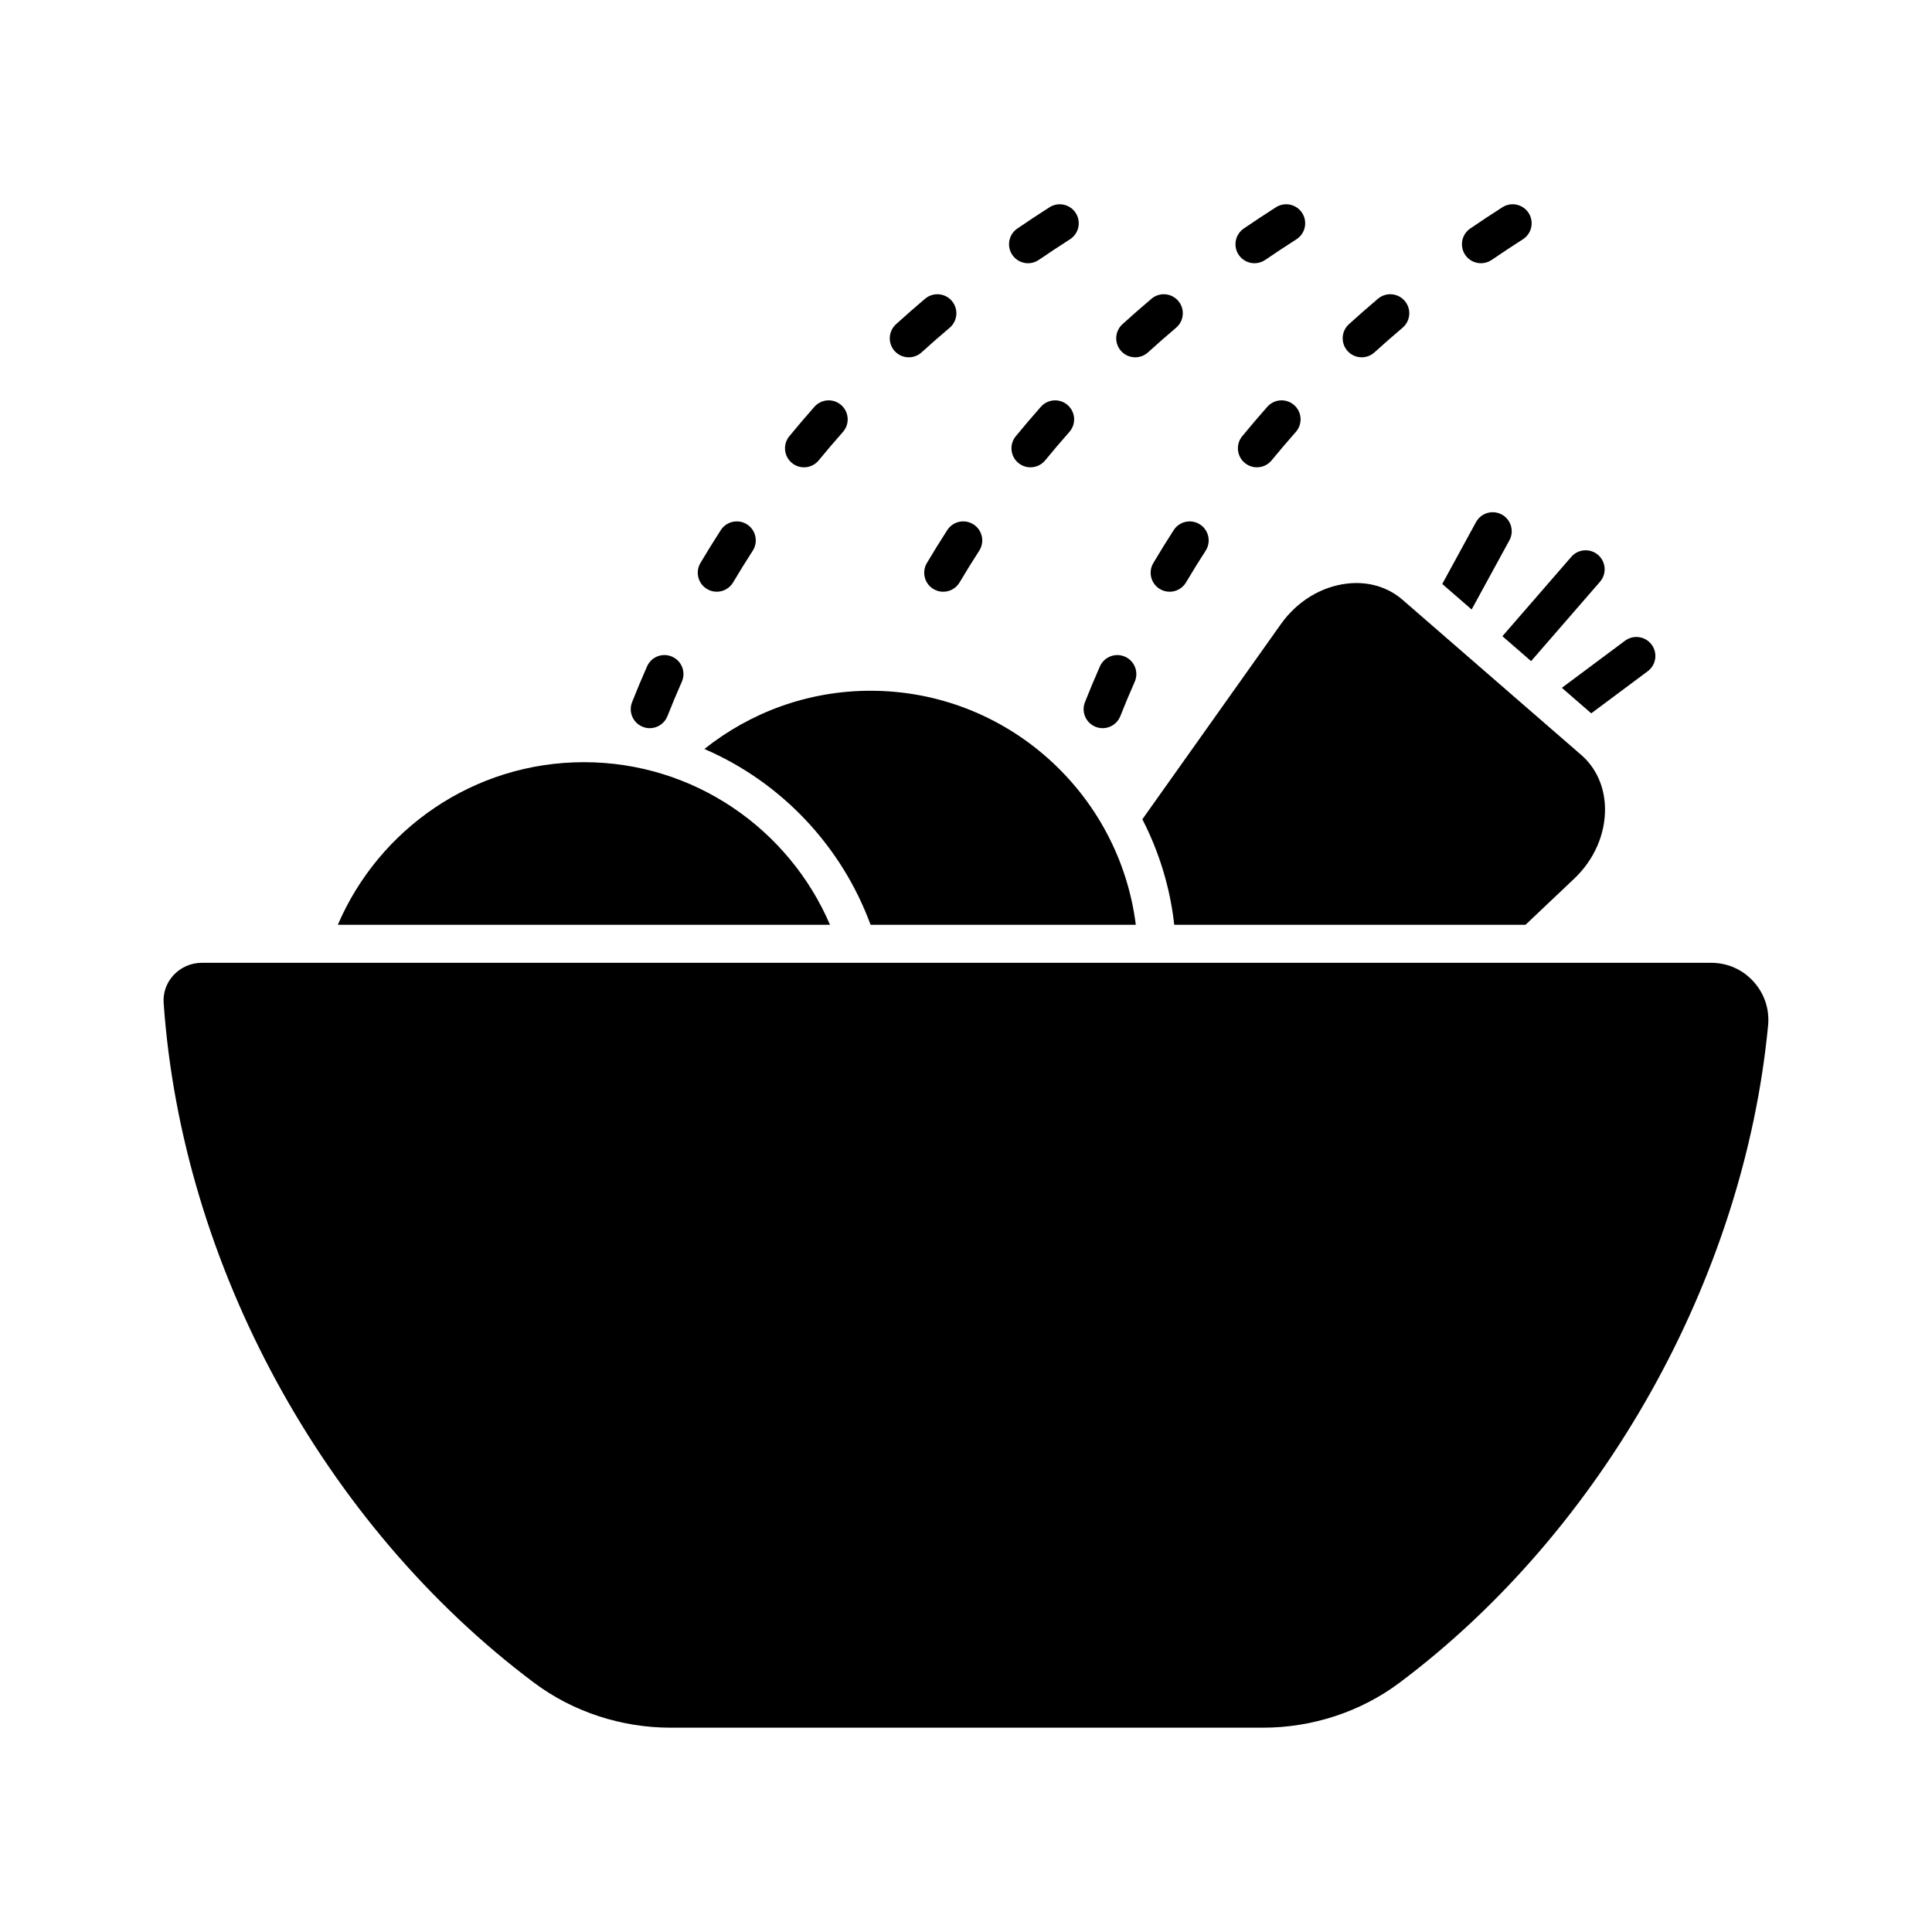
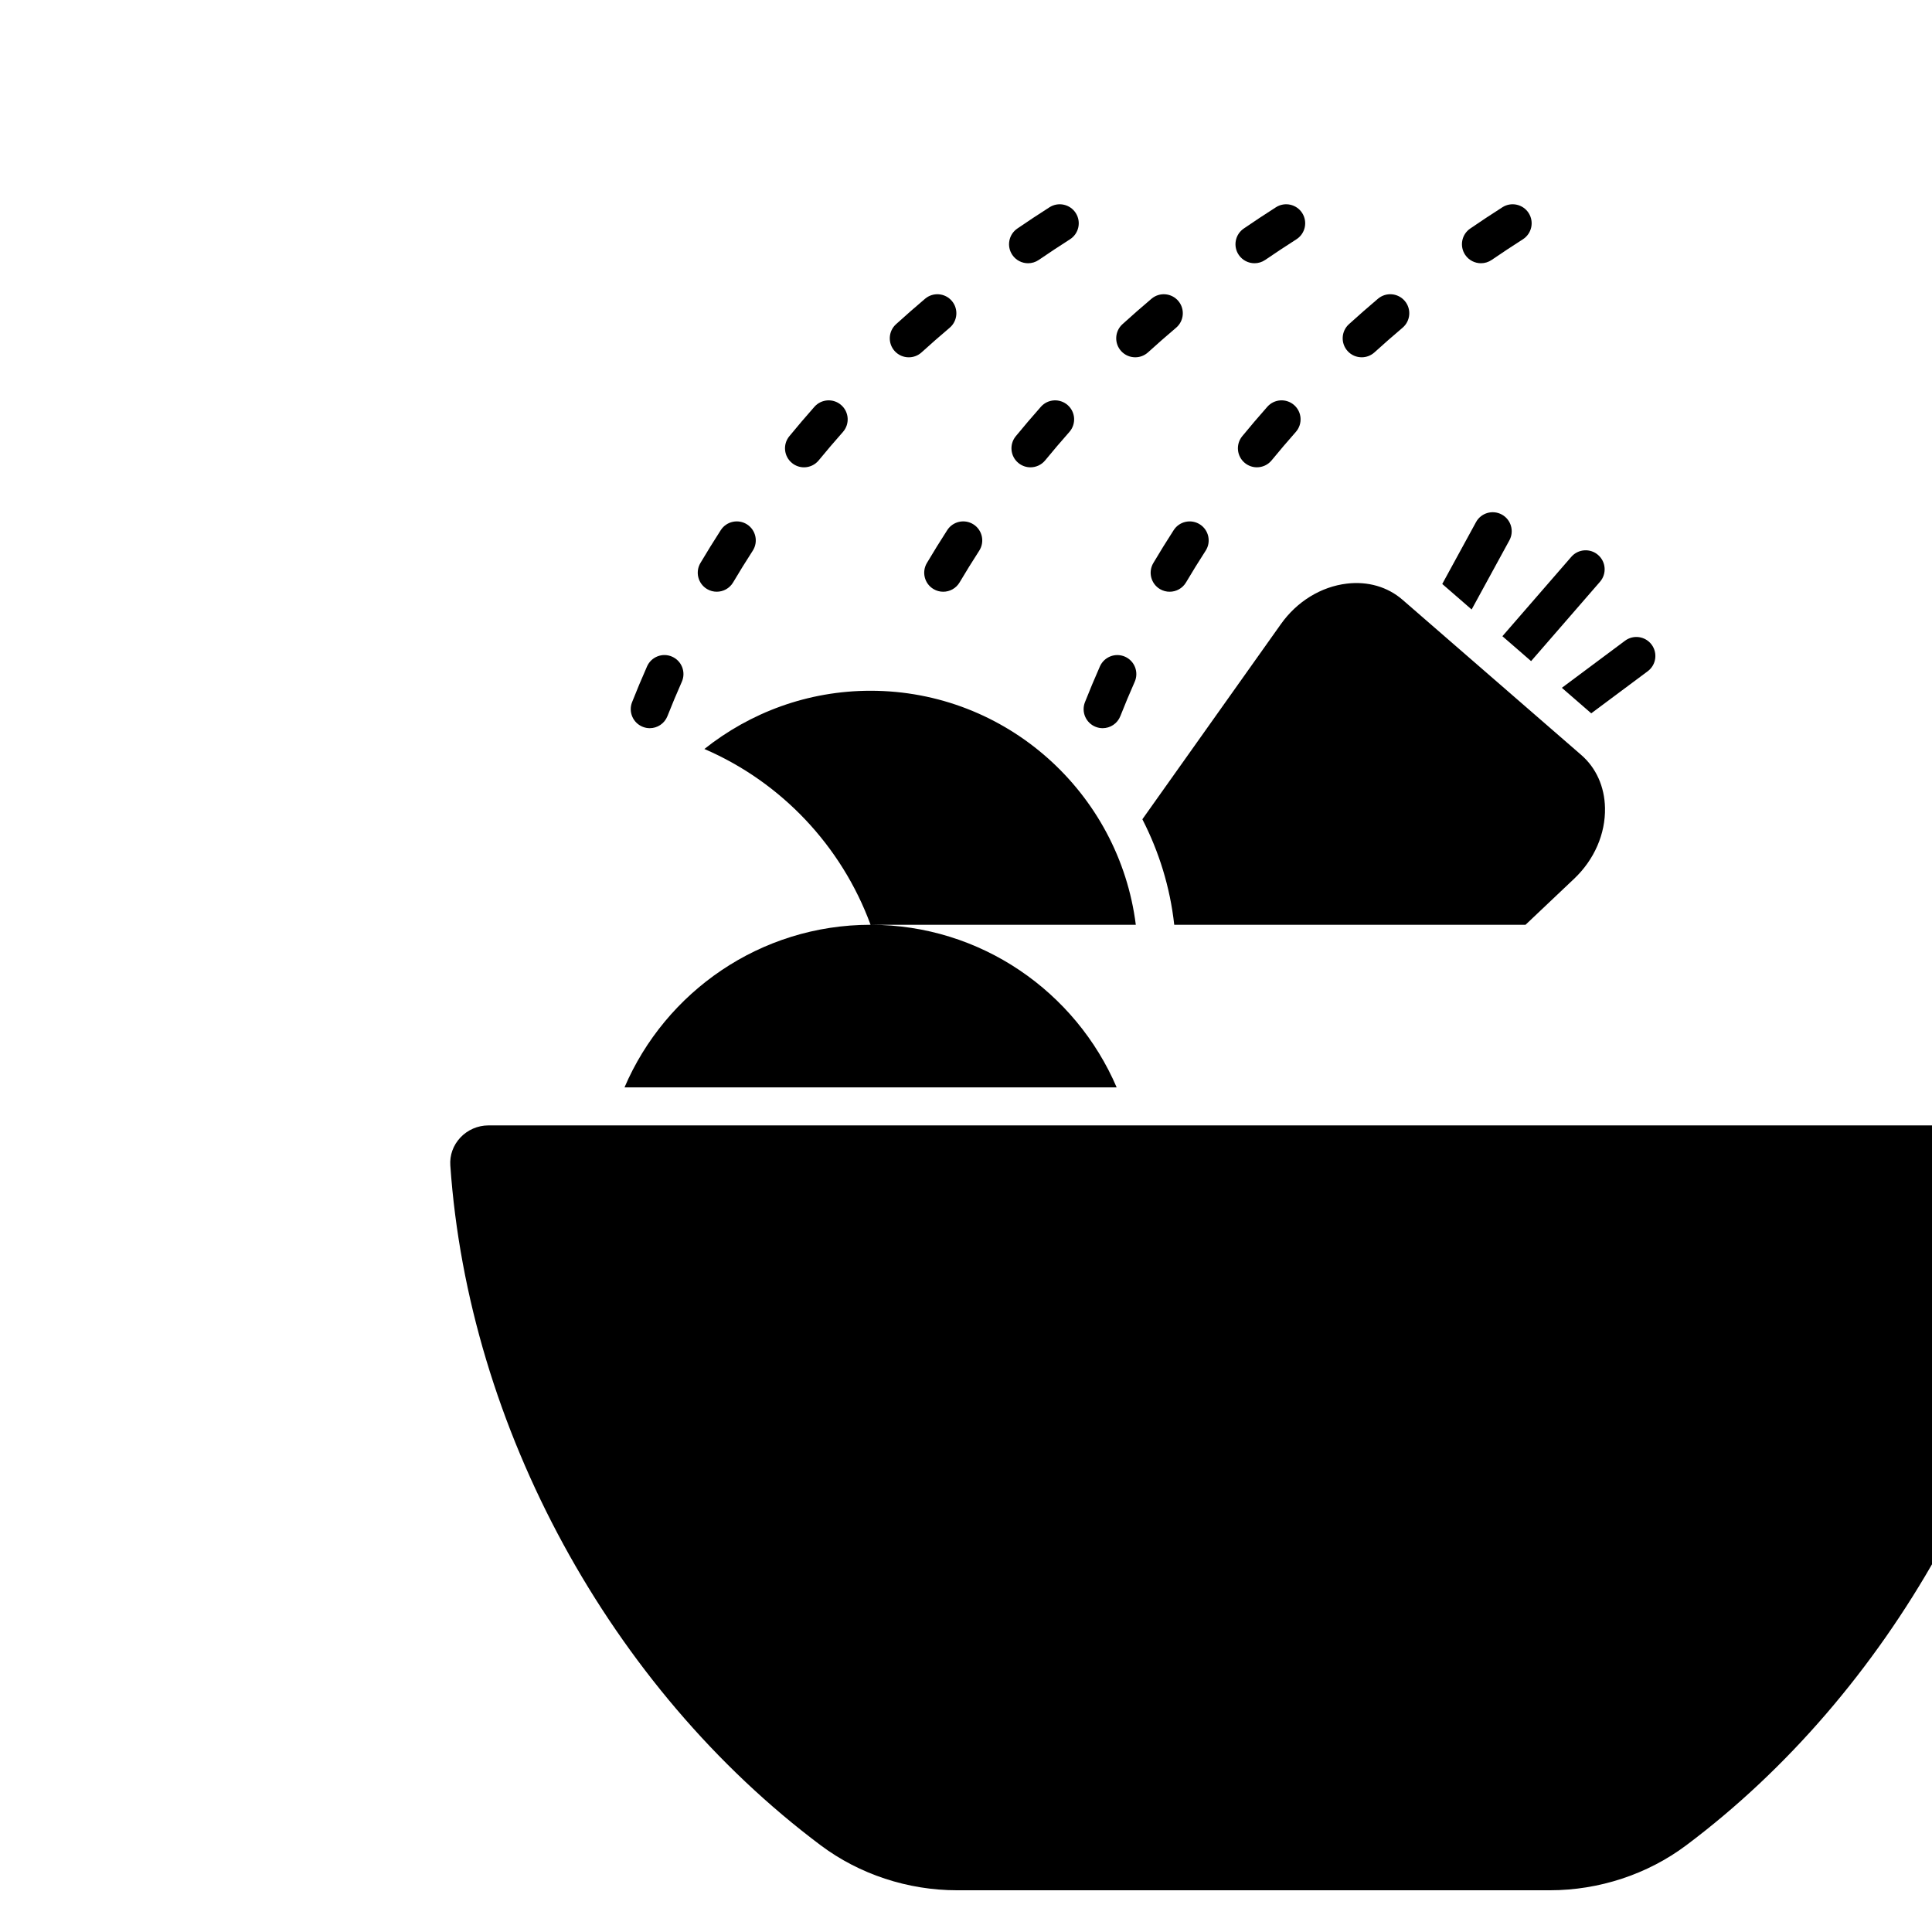
<svg xmlns="http://www.w3.org/2000/svg" fill="#000000" width="800px" height="800px" version="1.1" viewBox="144 144 512 512">
-   <path d="m534 305.52-7.789-6.762 8.945-16.387c1.332-2.445 4.387-3.34 6.84-2.012 2.441 1.332 3.34 4.394 2.008 6.836zm47.695 9.312c-1.664-2.231-4.816-2.695-7.051-1.027l-16.734 12.473 7.789 6.762 14.969-11.156c2.227-1.664 2.688-4.82 1.027-7.051zm-31.938 4.371 18.258-21.027c1.824-2.102 1.598-5.285-0.5-7.106-2.086-1.824-5.285-1.605-7.106 0.5l-18.258 21.031zm-133.31-105.44c0.98 0 1.973-0.285 2.84-0.879 2.695-1.844 5.453-3.664 8.266-5.465 2.348-1.5 3.031-4.613 1.535-6.961-1.504-2.344-4.621-3.027-6.957-1.531-2.914 1.859-5.758 3.738-8.531 5.641-2.297 1.57-2.883 4.707-1.312 7.004 0.973 1.422 2.551 2.191 4.16 2.191zm-31.609 24.93c1.207 0 2.422-0.434 3.387-1.309 2.41-2.188 4.887-4.363 7.441-6.519 2.121-1.797 2.387-4.977 0.594-7.102-1.793-2.125-4.977-2.391-7.102-0.594-2.644 2.238-5.215 4.492-7.707 6.758-2.059 1.871-2.211 5.059-0.344 7.117 0.992 1.09 2.359 1.648 3.731 1.648zm-27.77 29.152c1.457 0 2.898-0.629 3.898-1.844 2.055-2.504 4.195-5.016 6.414-7.523 1.844-2.082 1.648-5.269-0.434-7.113-2.086-1.852-5.273-1.645-7.113 0.434-2.301 2.602-4.519 5.207-6.656 7.809-1.766 2.148-1.453 5.324 0.699 7.09 0.938 0.773 2.07 1.148 3.191 1.148zm-42.723 68.777c0.605 0.238 1.23 0.355 1.844 0.355 2.012 0 3.906-1.211 4.688-3.191 1.152-2.922 2.418-5.961 3.812-9.109 1.129-2.547-0.02-5.519-2.562-6.648-2.547-1.133-5.519 0.02-6.648 2.562-1.453 3.281-2.773 6.453-3.977 9.5-1.016 2.586 0.254 5.512 2.844 6.531zm17.035-36.512c0.805 0.477 1.691 0.703 2.562 0.703 1.723 0 3.398-0.879 4.34-2.469 1.641-2.766 3.371-5.57 5.203-8.402 1.508-2.336 0.836-5.457-1.5-6.965-2.332-1.5-5.453-0.836-6.965 1.5-1.898 2.945-3.699 5.856-5.406 8.734-1.414 2.387-0.625 5.477 1.766 6.898zm88.465-48.309c-2.301 2.602-4.523 5.207-6.656 7.809-1.762 2.148-1.453 5.324 0.699 7.09 0.941 0.77 2.07 1.145 3.191 1.145 1.457 0 2.902-0.629 3.902-1.844 2.055-2.508 4.195-5.019 6.41-7.527 1.844-2.086 1.648-5.269-0.438-7.113-2.086-1.84-5.262-1.645-7.109 0.441zm25-13.113c1.211 0 2.422-0.434 3.391-1.309 2.406-2.188 4.887-4.363 7.438-6.523 2.121-1.797 2.387-4.977 0.59-7.098-1.797-2.117-4.969-2.394-7.106-0.59-2.641 2.238-5.211 4.488-7.703 6.754-2.055 1.871-2.211 5.059-0.34 7.117 0.996 1.094 2.363 1.648 3.731 1.648zm-49.809 45.789c-1.898 2.945-3.699 5.856-5.406 8.734-1.418 2.394-0.629 5.484 1.766 6.902 0.805 0.477 1.691 0.703 2.562 0.703 1.723 0 3.398-0.879 4.34-2.469 1.641-2.766 3.371-5.57 5.203-8.402 1.512-2.336 0.836-5.457-1.5-6.965-2.332-1.508-5.457-0.844-6.965 1.496zm81.418-70.715c0.98 0 1.973-0.285 2.84-0.879 2.695-1.844 5.453-3.664 8.266-5.465 2.348-1.5 3.031-4.613 1.535-6.961-1.5-2.344-4.625-3.027-6.957-1.531-2.914 1.859-5.758 3.738-8.531 5.641-2.297 1.57-2.883 4.707-1.312 7.004 0.973 1.422 2.555 2.191 4.16 2.191zm60.016 0c0.98 0 1.973-0.285 2.84-0.879 2.695-1.844 5.453-3.664 8.266-5.465 2.348-1.5 3.031-4.613 1.535-6.961-1.504-2.344-4.625-3.027-6.957-1.531-2.914 1.859-5.758 3.738-8.531 5.641-2.297 1.57-2.883 4.707-1.312 7.004 0.973 1.422 2.551 2.191 4.16 2.191zm-31.609 24.926c1.211 0 2.422-0.434 3.391-1.309 2.406-2.188 4.887-4.363 7.438-6.523 2.121-1.797 2.387-4.977 0.59-7.098-1.797-2.117-4.969-2.394-7.106-0.59-2.641 2.238-5.211 4.488-7.703 6.754-2.055 1.871-2.211 5.059-0.34 7.117 0.992 1.094 2.359 1.648 3.731 1.648zm-50.895 62.129c1.723 0 3.398-0.879 4.34-2.469 1.637-2.766 3.371-5.57 5.199-8.402 1.512-2.336 0.84-5.457-1.5-6.965-2.332-1.504-5.453-0.832-6.961 1.5-1.902 2.945-3.699 5.856-5.406 8.734-1.418 2.394-0.629 5.484 1.766 6.902 0.805 0.473 1.688 0.699 2.562 0.699zm27.027-34.82c2.055-2.508 4.195-5.019 6.41-7.527 1.844-2.086 1.648-5.269-0.438-7.113-2.082-1.836-5.266-1.645-7.109 0.441-2.301 2.602-4.523 5.207-6.656 7.809-1.762 2.148-1.453 5.324 0.699 7.09 0.941 0.77 2.07 1.145 3.191 1.145 1.457 0 2.902-0.625 3.902-1.844zm-46.633 70.625c0.609 0.238 1.234 0.355 1.852 0.355 2.008 0 3.906-1.211 4.688-3.191 1.152-2.922 2.414-5.965 3.812-9.113 1.121-2.543-0.031-5.519-2.574-6.644-2.555-1.121-5.516 0.031-6.648 2.57-1.445 3.277-2.769 6.449-3.969 9.492-1.02 2.586 0.25 5.512 2.84 6.531zm20.824 52.457h93.09l12.902-12.215c5.332-5.051 8.309-11.895 8.164-18.773-0.117-5.617-2.352-10.594-6.289-14.012l-47.398-41.156c-3.938-3.414-9.199-4.926-14.75-4.254-6.832 0.82-13.195 4.727-17.445 10.715l-36.719 51.73c4.394 8.566 7.348 17.98 8.445 27.965zm-80.473 0h70.289c-4.398-34.91-34.211-62.02-70.297-62.02-16.641 0-31.926 5.801-44.035 15.43 20.359 8.77 36.355 25.684 44.043 46.59zm-75.969-43.09c-29.23 0-54.375 17.781-65.215 43.094h130.43c-10.84-25.312-35.988-43.094-65.219-43.094zm309.95 58.129c-2.906-3.199-6.887-4.961-11.207-4.961h-400.02c-2.812 0-5.527 1.18-7.453 3.238-1.891 2.031-2.832 4.648-2.644 7.379 4.789 69.34 42.402 138.38 98.164 180.17 10.254 7.68 23.094 11.91 36.148 11.91h157.06c13.055 0 25.895-4.231 36.152-11.918 53.809-40.328 91.238-107.07 97.668-174.17 0.414-4.305-0.961-8.445-3.875-11.652z" />
+   <path d="m534 305.52-7.789-6.762 8.945-16.387c1.332-2.445 4.387-3.34 6.84-2.012 2.441 1.332 3.34 4.394 2.008 6.836zm47.695 9.312c-1.664-2.231-4.816-2.695-7.051-1.027l-16.734 12.473 7.789 6.762 14.969-11.156c2.227-1.664 2.688-4.82 1.027-7.051zm-31.938 4.371 18.258-21.027c1.824-2.102 1.598-5.285-0.5-7.106-2.086-1.824-5.285-1.605-7.106 0.5l-18.258 21.031zm-133.31-105.44c0.98 0 1.973-0.285 2.84-0.879 2.695-1.844 5.453-3.664 8.266-5.465 2.348-1.5 3.031-4.613 1.535-6.961-1.504-2.344-4.621-3.027-6.957-1.531-2.914 1.859-5.758 3.738-8.531 5.641-2.297 1.57-2.883 4.707-1.312 7.004 0.973 1.422 2.551 2.191 4.16 2.191zm-31.609 24.93c1.207 0 2.422-0.434 3.387-1.309 2.41-2.188 4.887-4.363 7.441-6.519 2.121-1.797 2.387-4.977 0.594-7.102-1.793-2.125-4.977-2.391-7.102-0.594-2.644 2.238-5.215 4.492-7.707 6.758-2.059 1.871-2.211 5.059-0.344 7.117 0.992 1.09 2.359 1.648 3.731 1.648zm-27.77 29.152c1.457 0 2.898-0.629 3.898-1.844 2.055-2.504 4.195-5.016 6.414-7.523 1.844-2.082 1.648-5.269-0.434-7.113-2.086-1.852-5.273-1.645-7.113 0.434-2.301 2.602-4.519 5.207-6.656 7.809-1.766 2.148-1.453 5.324 0.699 7.09 0.938 0.773 2.07 1.148 3.191 1.148zm-42.723 68.777c0.605 0.238 1.23 0.355 1.844 0.355 2.012 0 3.906-1.211 4.688-3.191 1.152-2.922 2.418-5.961 3.812-9.109 1.129-2.547-0.02-5.519-2.562-6.648-2.547-1.133-5.519 0.02-6.648 2.562-1.453 3.281-2.773 6.453-3.977 9.5-1.016 2.586 0.254 5.512 2.844 6.531zm17.035-36.512c0.805 0.477 1.691 0.703 2.562 0.703 1.723 0 3.398-0.879 4.34-2.469 1.641-2.766 3.371-5.57 5.203-8.402 1.508-2.336 0.836-5.457-1.5-6.965-2.332-1.5-5.453-0.836-6.965 1.5-1.898 2.945-3.699 5.856-5.406 8.734-1.414 2.387-0.625 5.477 1.766 6.898zm88.465-48.309c-2.301 2.602-4.523 5.207-6.656 7.809-1.762 2.148-1.453 5.324 0.699 7.09 0.941 0.77 2.07 1.145 3.191 1.145 1.457 0 2.902-0.629 3.902-1.844 2.055-2.508 4.195-5.019 6.41-7.527 1.844-2.086 1.648-5.269-0.438-7.113-2.086-1.84-5.262-1.645-7.109 0.441zm25-13.113c1.211 0 2.422-0.434 3.391-1.309 2.406-2.188 4.887-4.363 7.438-6.523 2.121-1.797 2.387-4.977 0.59-7.098-1.797-2.117-4.969-2.394-7.106-0.59-2.641 2.238-5.211 4.488-7.703 6.754-2.055 1.871-2.211 5.059-0.34 7.117 0.996 1.094 2.363 1.648 3.731 1.648zm-49.809 45.789c-1.898 2.945-3.699 5.856-5.406 8.734-1.418 2.394-0.629 5.484 1.766 6.902 0.805 0.477 1.691 0.703 2.562 0.703 1.723 0 3.398-0.879 4.34-2.469 1.641-2.766 3.371-5.57 5.203-8.402 1.512-2.336 0.836-5.457-1.5-6.965-2.332-1.508-5.457-0.844-6.965 1.496zm81.418-70.715c0.98 0 1.973-0.285 2.84-0.879 2.695-1.844 5.453-3.664 8.266-5.465 2.348-1.5 3.031-4.613 1.535-6.961-1.5-2.344-4.625-3.027-6.957-1.531-2.914 1.859-5.758 3.738-8.531 5.641-2.297 1.57-2.883 4.707-1.312 7.004 0.973 1.422 2.555 2.191 4.16 2.191zm60.016 0c0.98 0 1.973-0.285 2.84-0.879 2.695-1.844 5.453-3.664 8.266-5.465 2.348-1.5 3.031-4.613 1.535-6.961-1.504-2.344-4.625-3.027-6.957-1.531-2.914 1.859-5.758 3.738-8.531 5.641-2.297 1.57-2.883 4.707-1.312 7.004 0.973 1.422 2.551 2.191 4.16 2.191zm-31.609 24.926c1.211 0 2.422-0.434 3.391-1.309 2.406-2.188 4.887-4.363 7.438-6.523 2.121-1.797 2.387-4.977 0.59-7.098-1.797-2.117-4.969-2.394-7.106-0.59-2.641 2.238-5.211 4.488-7.703 6.754-2.055 1.871-2.211 5.059-0.34 7.117 0.992 1.094 2.359 1.648 3.731 1.648zm-50.895 62.129c1.723 0 3.398-0.879 4.34-2.469 1.637-2.766 3.371-5.57 5.199-8.402 1.512-2.336 0.84-5.457-1.5-6.965-2.332-1.504-5.453-0.832-6.961 1.5-1.902 2.945-3.699 5.856-5.406 8.734-1.418 2.394-0.629 5.484 1.766 6.902 0.805 0.473 1.688 0.699 2.562 0.699zm27.027-34.82c2.055-2.508 4.195-5.019 6.41-7.527 1.844-2.086 1.648-5.269-0.438-7.113-2.082-1.836-5.266-1.645-7.109 0.441-2.301 2.602-4.523 5.207-6.656 7.809-1.762 2.148-1.453 5.324 0.699 7.09 0.941 0.77 2.07 1.145 3.191 1.145 1.457 0 2.902-0.625 3.902-1.844zm-46.633 70.625c0.609 0.238 1.234 0.355 1.852 0.355 2.008 0 3.906-1.211 4.688-3.191 1.152-2.922 2.414-5.965 3.812-9.113 1.121-2.543-0.031-5.519-2.574-6.644-2.555-1.121-5.516 0.031-6.648 2.57-1.445 3.277-2.769 6.449-3.969 9.492-1.02 2.586 0.25 5.512 2.84 6.531zm20.824 52.457h93.09l12.902-12.215c5.332-5.051 8.309-11.895 8.164-18.773-0.117-5.617-2.352-10.594-6.289-14.012l-47.398-41.156c-3.938-3.414-9.199-4.926-14.75-4.254-6.832 0.82-13.195 4.727-17.445 10.715l-36.719 51.73c4.394 8.566 7.348 17.98 8.445 27.965zm-80.473 0h70.289c-4.398-34.91-34.211-62.02-70.297-62.02-16.641 0-31.926 5.801-44.035 15.43 20.359 8.77 36.355 25.684 44.043 46.59zc-29.23 0-54.375 17.781-65.215 43.094h130.43c-10.84-25.312-35.988-43.094-65.219-43.094zm309.95 58.129c-2.906-3.199-6.887-4.961-11.207-4.961h-400.02c-2.812 0-5.527 1.18-7.453 3.238-1.891 2.031-2.832 4.648-2.644 7.379 4.789 69.34 42.402 138.38 98.164 180.17 10.254 7.68 23.094 11.91 36.148 11.91h157.06c13.055 0 25.895-4.231 36.152-11.918 53.809-40.328 91.238-107.07 97.668-174.17 0.414-4.305-0.961-8.445-3.875-11.652z" />
</svg>